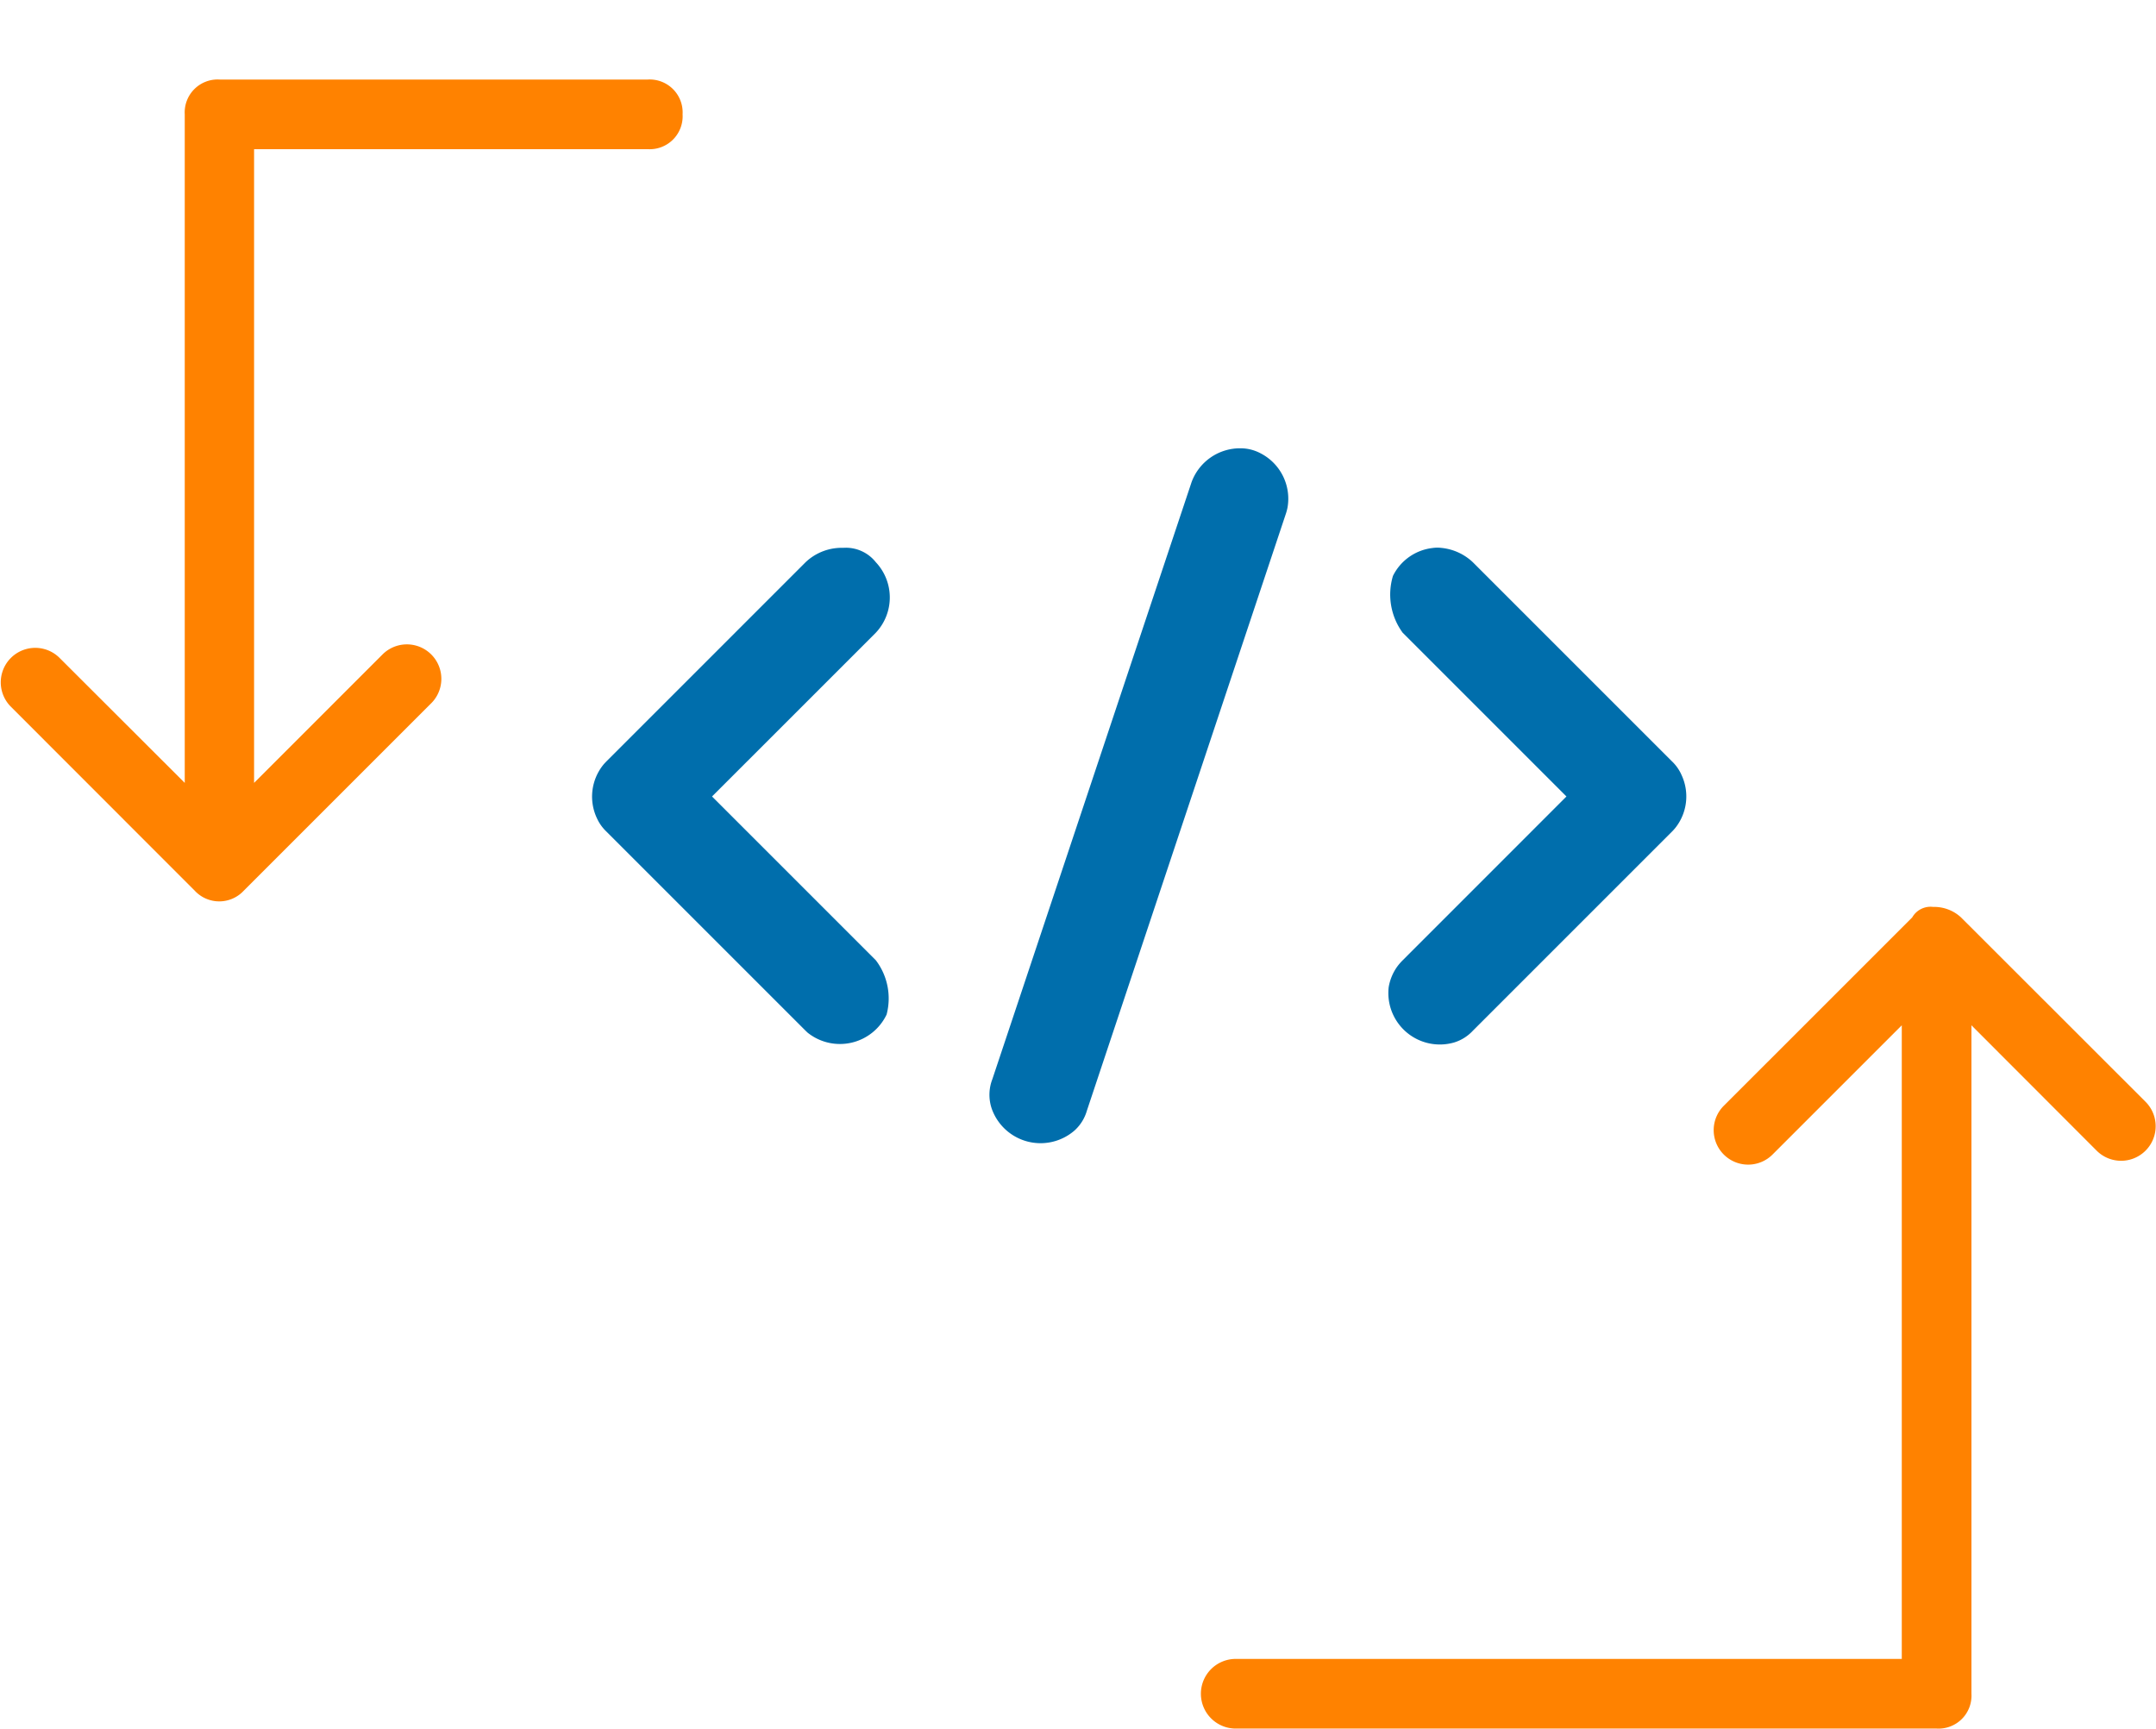
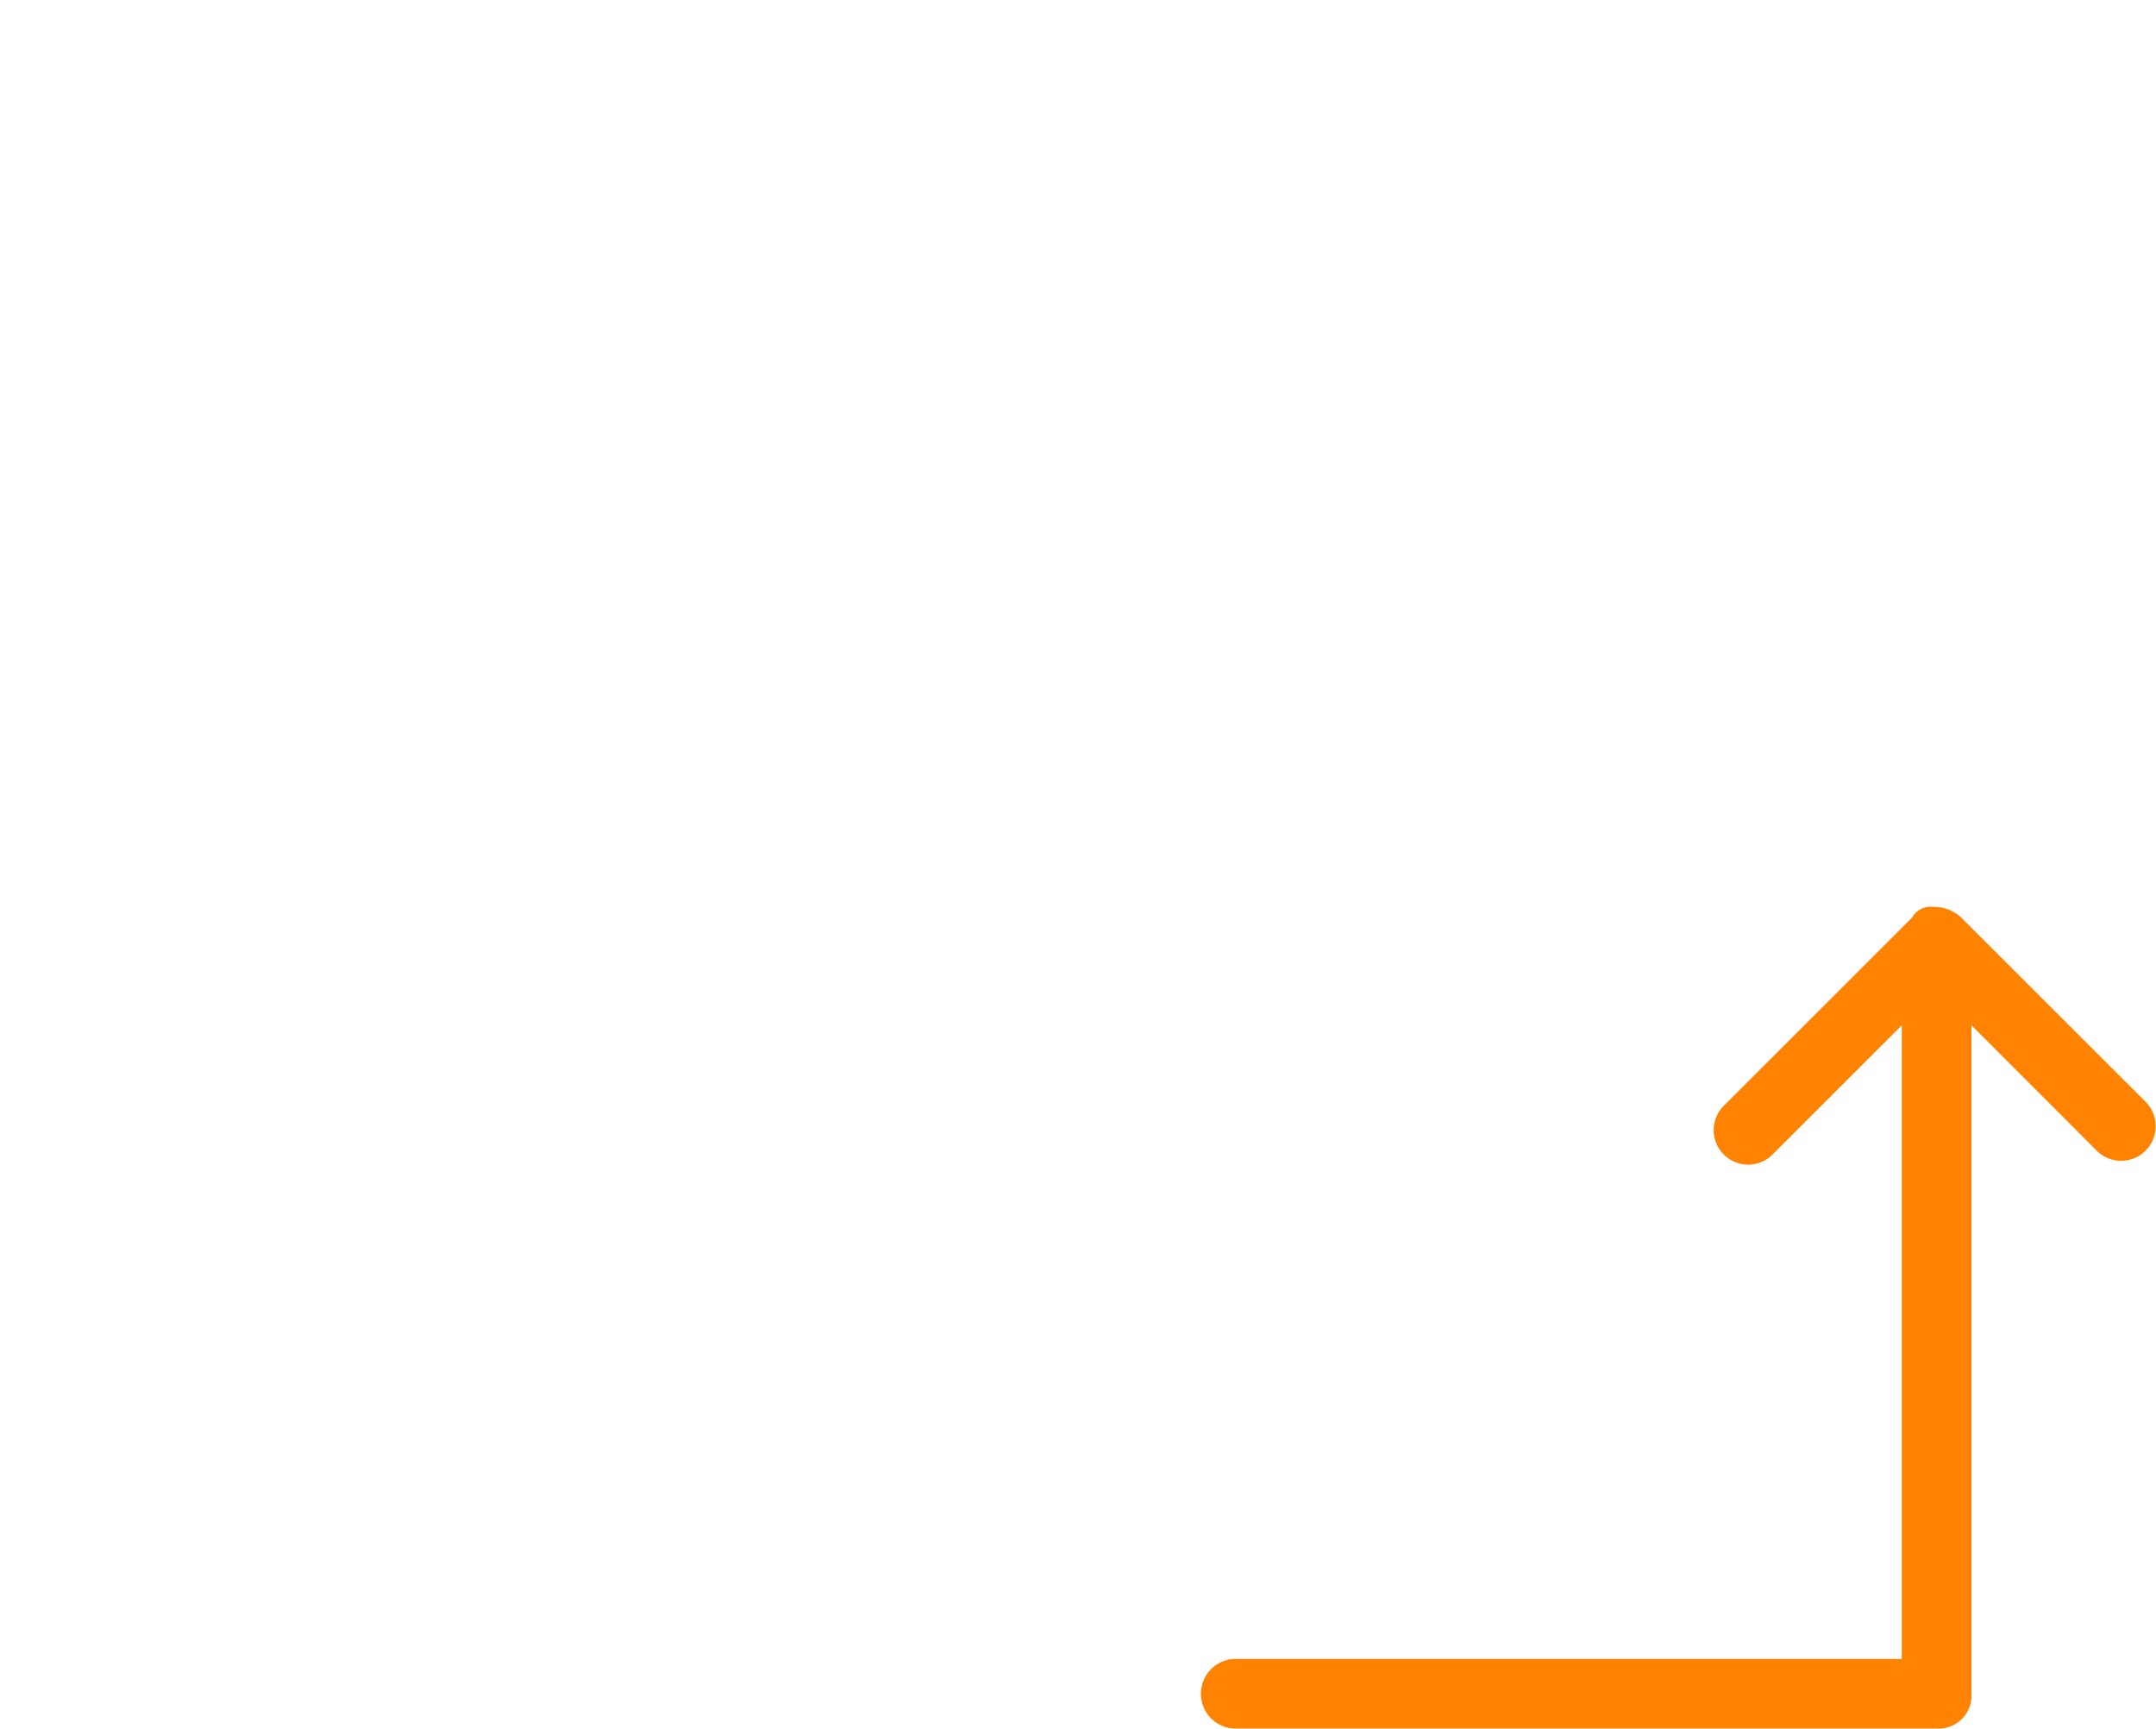
<svg xmlns="http://www.w3.org/2000/svg" id="iconfinder_377_2550619" width="78.55" height="62.984" viewBox="0 0 78.55 62.984">
-   <path id="Path_557" data-name="Path 557" d="M10.5,36.06h0a1.218,1.218,0,0,0,1.776,0l6.851-6.851a1.256,1.256,0,0,0-1.776-1.776l-4.694,4.694V9.037H27a1.2,1.2,0,0,0,1.269-1.269A1.2,1.2,0,0,0,27,6.5h-15.6a1.2,1.2,0,0,0-1.269,1.269V32.127L5.557,27.56a1.256,1.256,0,0,0-1.776,1.776Z" transform="translate(-3.4 -3.602)" fill="#ff8200" />
  <path id="Path_558" data-name="Path 558" d="M62.457,42.481a1.441,1.441,0,0,0-1.015-.381.767.767,0,0,0-.761.381L53.83,49.331a1.256,1.256,0,1,0,1.776,1.776L60.3,46.413V69.5H36.069a1.269,1.269,0,1,0,0,2.537h25.5a1.2,1.2,0,0,0,1.269-1.269V46.413L67.4,50.981A1.256,1.256,0,0,0,69.181,49.2Z" transform="translate(8.988 -9.056)" fill="#ff8200" />
  <g id="iconfinder_program_code_coding_5094713" transform="translate(12.51)">
-     <rect id="program-code-coding" width="57" height="58" transform="translate(0.316)" fill="none" />
-     <path id="Path_2031" data-name="Path 2031" d="M28.646,9.014a1.551,1.551,0,0,1,.714.185,1.861,1.861,0,0,1,.98,1.959,1.78,1.78,0,0,1-.062.239L23.027,33.15a1.546,1.546,0,0,1-.457.727,1.887,1.887,0,0,1-3-.777,1.574,1.574,0,0,1,.014-1.1L26.84,10.252a1.881,1.881,0,0,1,1.807-1.238Zm7.265,3.626a1.945,1.945,0,0,1,1.18.527l7.25,7.25a1.549,1.549,0,0,1,.352.5,1.844,1.844,0,0,1-.216,1.915,1.81,1.81,0,0,1-.136.152l-7.25,7.25a1.551,1.551,0,0,1-.683.429,1.876,1.876,0,0,1-2.385-2.015,1.81,1.81,0,0,1,.308-.745,2.007,2.007,0,0,1,.2-.232L40.5,21.7l-5.969-5.969a2.356,2.356,0,0,1-.352-2.068,1.845,1.845,0,0,1,1.432-1.015,1.294,1.294,0,0,1,.3-.009Zm-21.753,0a1.391,1.391,0,0,1,1.182.527,1.874,1.874,0,0,1,0,2.564L9.371,21.7,15.34,27.67a2.3,2.3,0,0,1,.391,1.975,1.884,1.884,0,0,1-2.881.658l-.074-.071-7.25-7.25a1.566,1.566,0,0,1-.352-.495A1.847,1.847,0,0,1,5.39,20.57c.056-.071.074-.085.136-.152l7.25-7.25a1.911,1.911,0,0,1,1.383-.527Z" transform="translate(4.061 7.32)" fill="#006eac" fill-rule="evenodd" />
-   </g>
+     </g>
</svg>